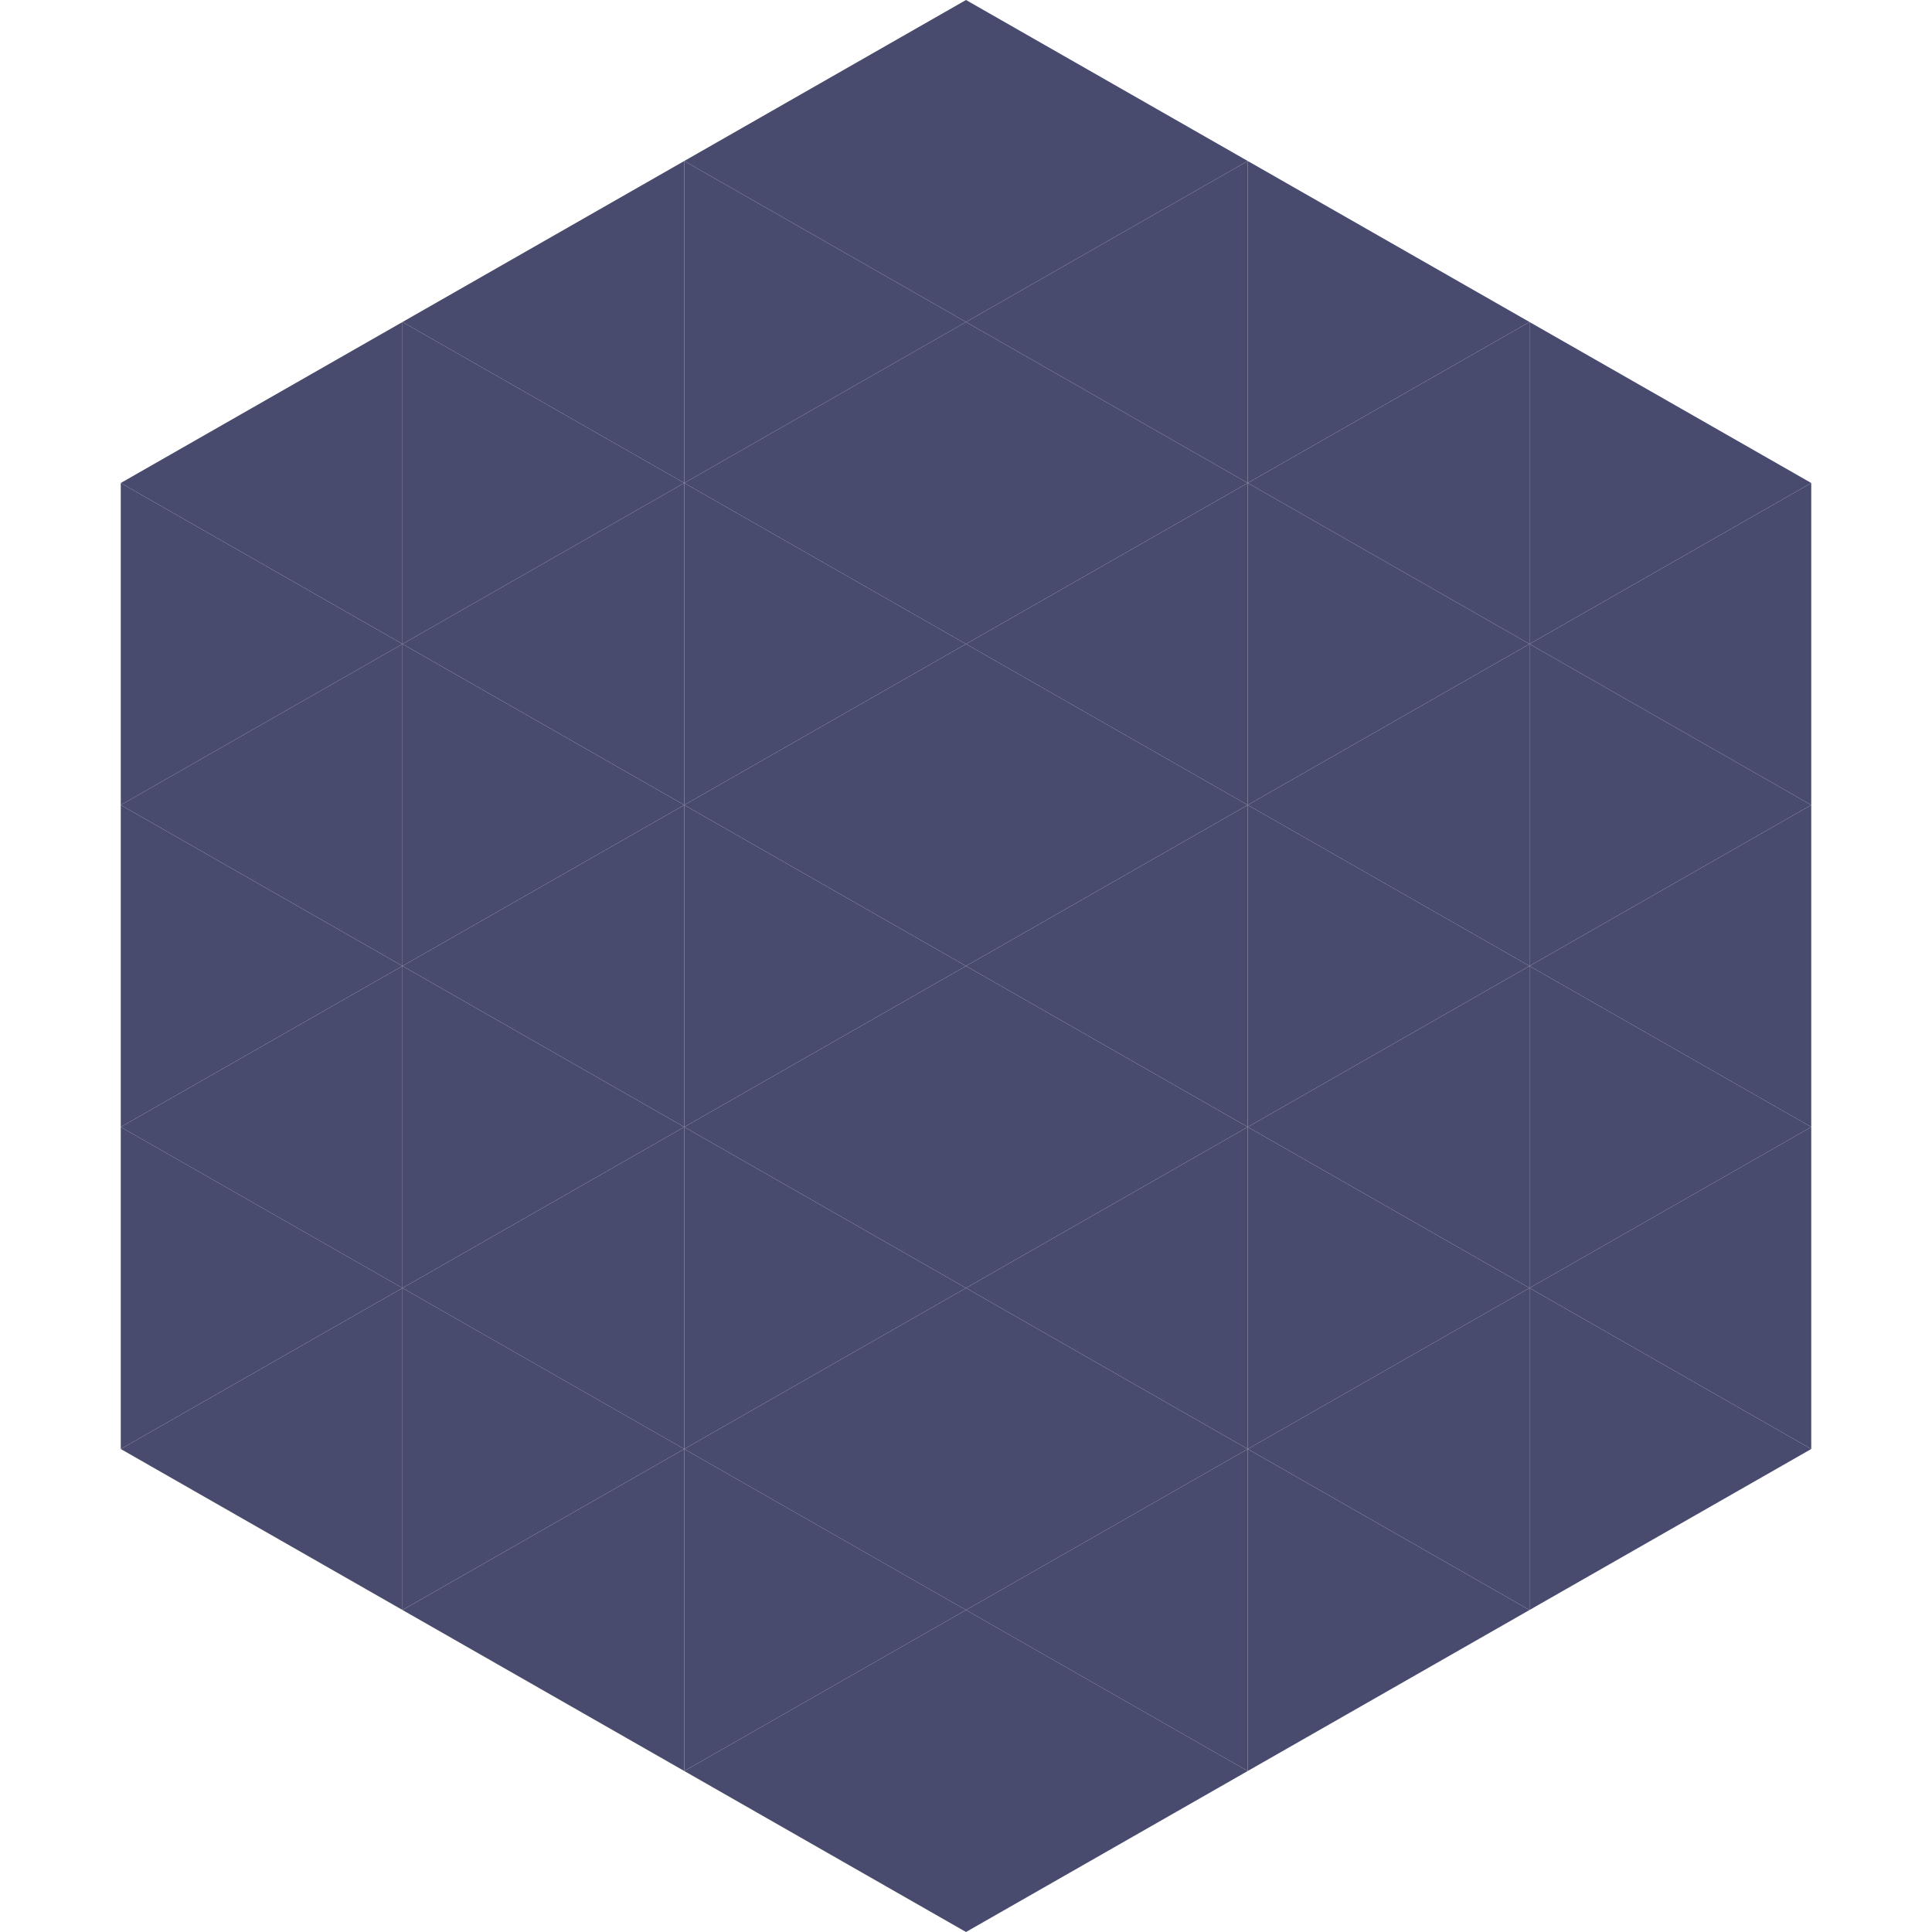
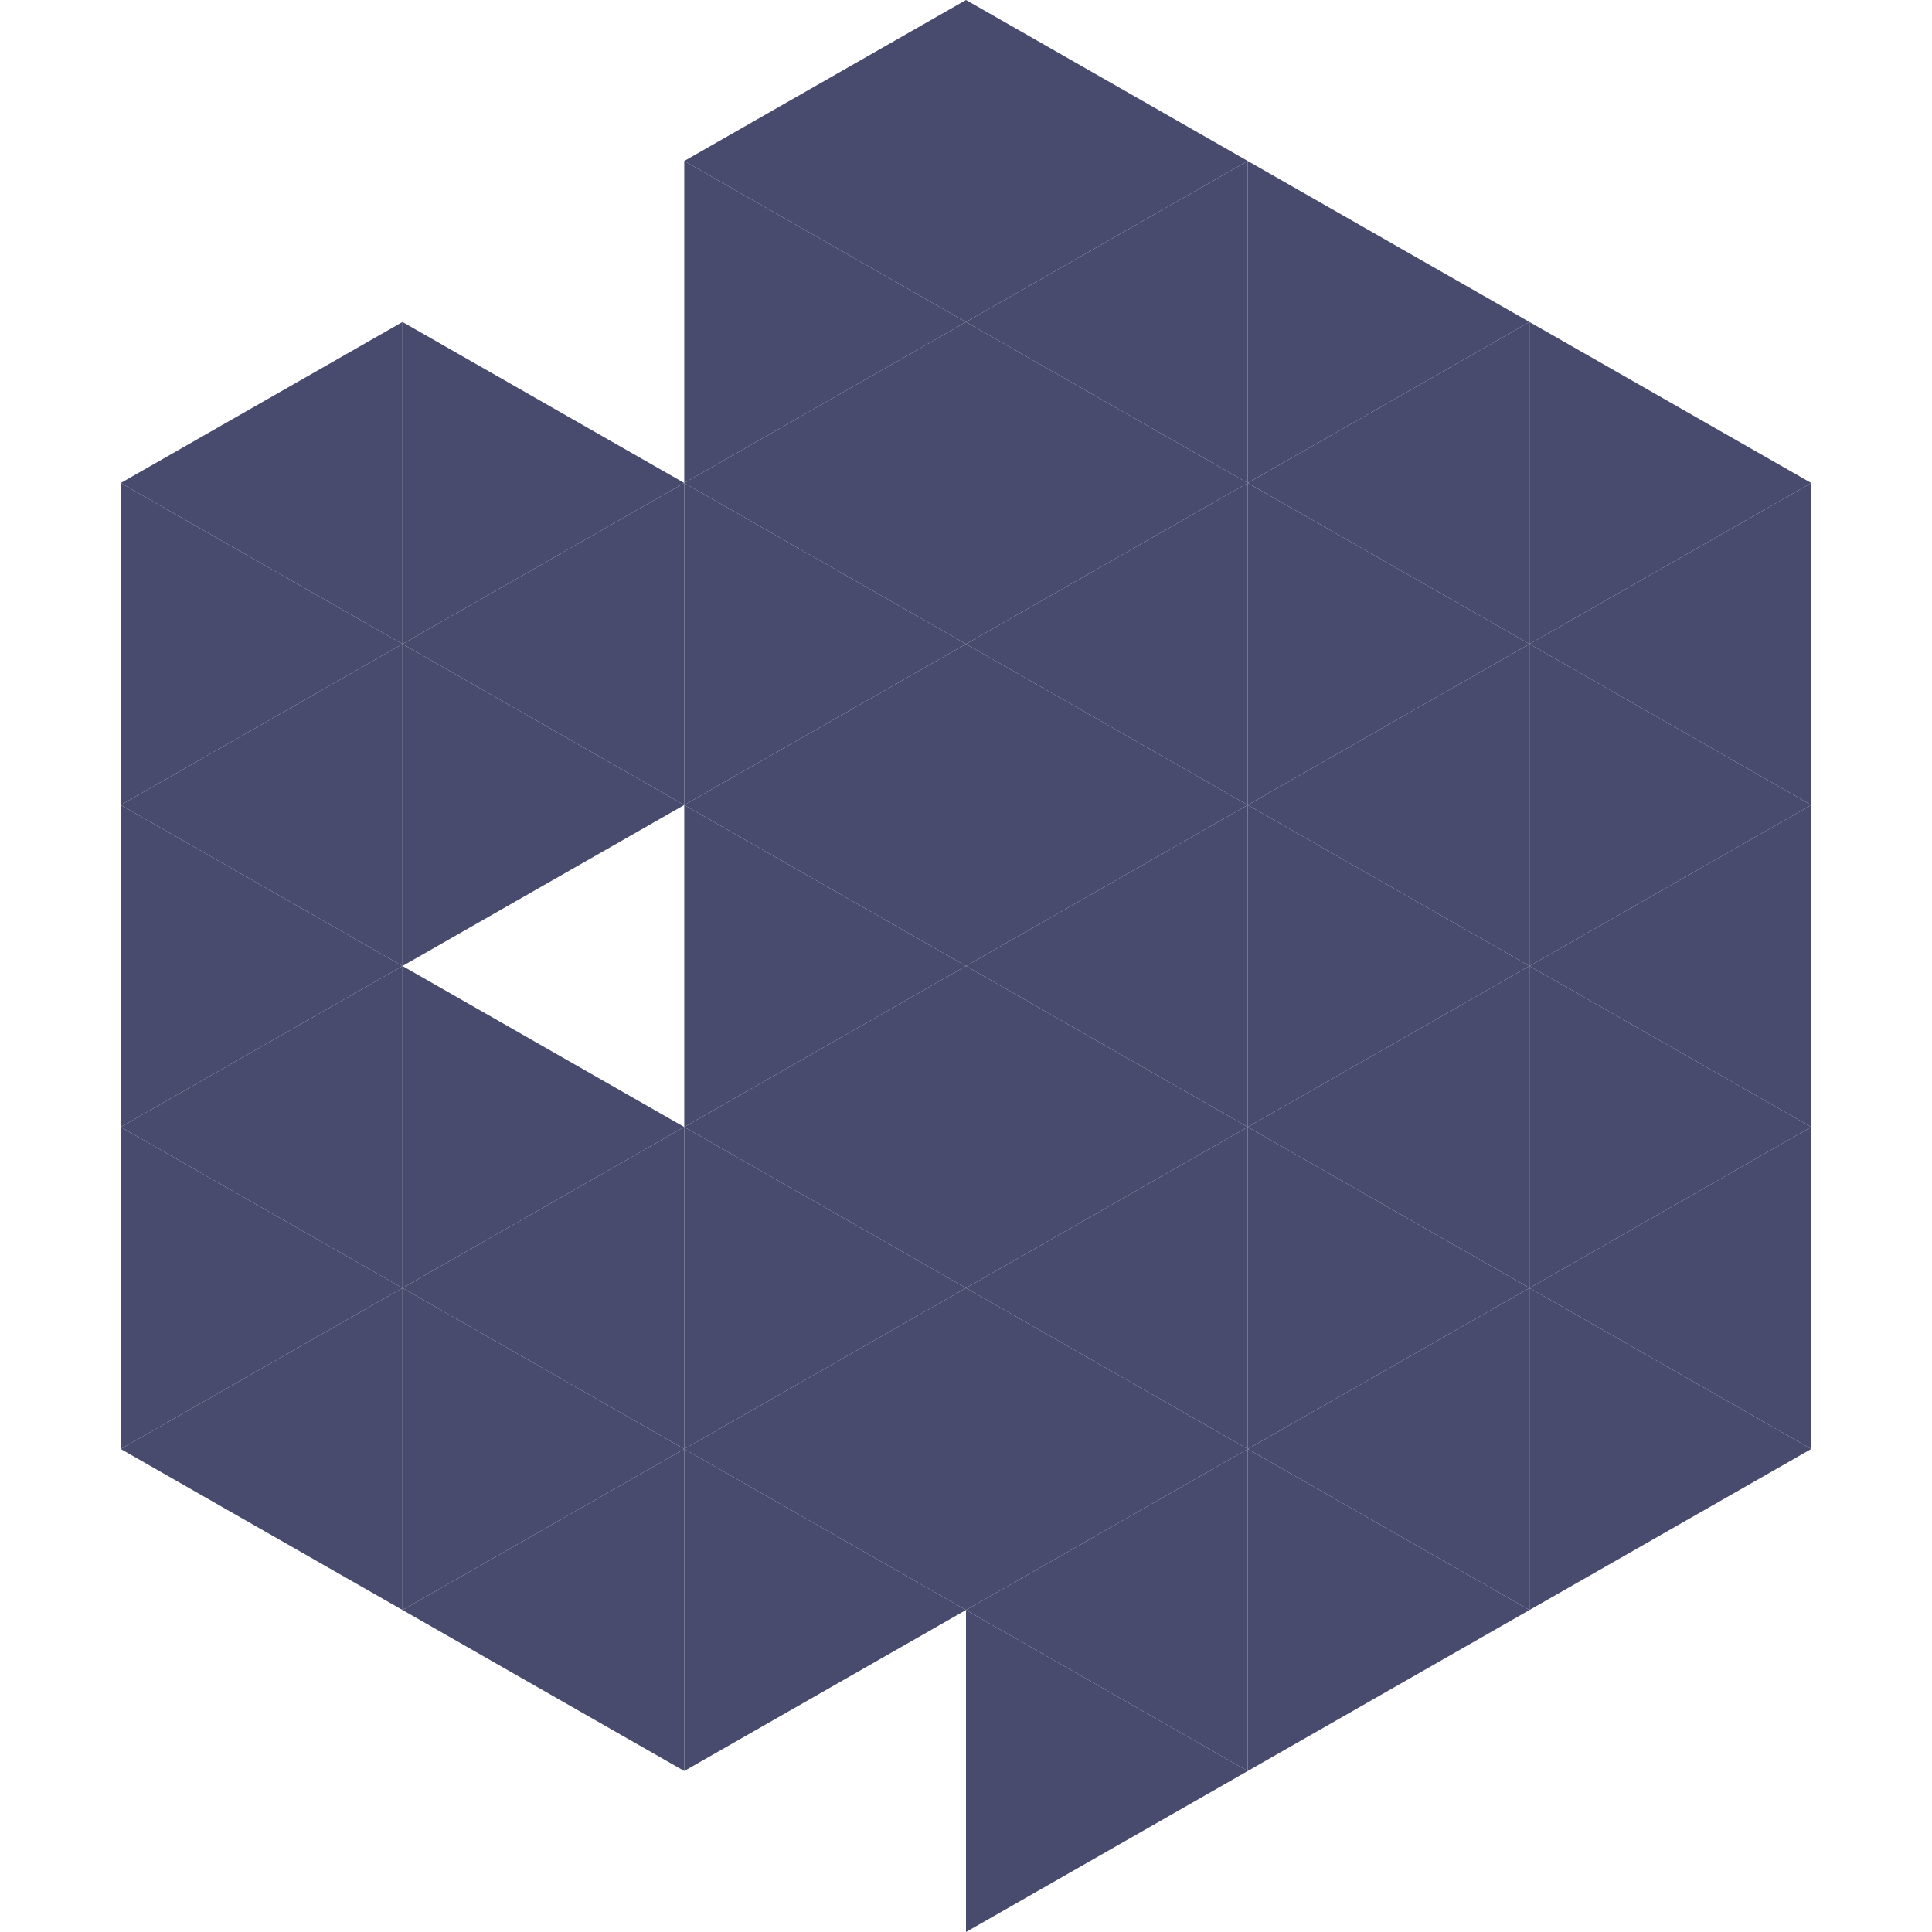
<svg xmlns="http://www.w3.org/2000/svg" width="240" height="240">
  <polygon points="50,40 15,60 50,80" style="fill:rgb(73,75,110)" />
  <polygon points="190,40 225,60 190,80" style="fill:rgb(73,75,110)" />
  <polygon points="15,60 50,80 15,100" style="fill:rgb(73,75,110)" />
  <polygon points="225,60 190,80 225,100" style="fill:rgb(73,75,110)" />
  <polygon points="50,80 15,100 50,120" style="fill:rgb(73,75,110)" />
  <polygon points="190,80 225,100 190,120" style="fill:rgb(73,75,110)" />
  <polygon points="15,100 50,120 15,140" style="fill:rgb(73,75,110)" />
  <polygon points="225,100 190,120 225,140" style="fill:rgb(73,75,110)" />
  <polygon points="50,120 15,140 50,160" style="fill:rgb(73,75,110)" />
  <polygon points="190,120 225,140 190,160" style="fill:rgb(73,75,110)" />
  <polygon points="15,140 50,160 15,180" style="fill:rgb(73,75,110)" />
  <polygon points="225,140 190,160 225,180" style="fill:rgb(73,75,110)" />
  <polygon points="50,160 15,180 50,200" style="fill:rgb(73,75,110)" />
  <polygon points="190,160 225,180 190,200" style="fill:rgb(73,75,110)" />
  <polygon points="15,180 50,200 15,220" style="fill:rgb(255,255,255); fill-opacity:0" />
  <polygon points="225,180 190,200 225,220" style="fill:rgb(255,255,255); fill-opacity:0" />
  <polygon points="50,0 85,20 50,40" style="fill:rgb(255,255,255); fill-opacity:0" />
-   <polygon points="190,0 155,20 190,40" style="fill:rgb(255,255,255); fill-opacity:0" />
-   <polygon points="85,20 50,40 85,60" style="fill:rgb(73,75,110)" />
  <polygon points="155,20 190,40 155,60" style="fill:rgb(73,75,110)" />
  <polygon points="50,40 85,60 50,80" style="fill:rgb(73,75,110)" />
  <polygon points="190,40 155,60 190,80" style="fill:rgb(73,75,110)" />
  <polygon points="85,60 50,80 85,100" style="fill:rgb(73,75,110)" />
  <polygon points="155,60 190,80 155,100" style="fill:rgb(73,75,110)" />
  <polygon points="50,80 85,100 50,120" style="fill:rgb(73,75,110)" />
  <polygon points="190,80 155,100 190,120" style="fill:rgb(73,75,110)" />
-   <polygon points="85,100 50,120 85,140" style="fill:rgb(73,75,110)" />
  <polygon points="155,100 190,120 155,140" style="fill:rgb(73,75,110)" />
  <polygon points="50,120 85,140 50,160" style="fill:rgb(73,75,110)" />
  <polygon points="190,120 155,140 190,160" style="fill:rgb(73,75,110)" />
  <polygon points="85,140 50,160 85,180" style="fill:rgb(73,75,110)" />
  <polygon points="155,140 190,160 155,180" style="fill:rgb(73,75,110)" />
  <polygon points="50,160 85,180 50,200" style="fill:rgb(73,75,110)" />
  <polygon points="190,160 155,180 190,200" style="fill:rgb(73,75,110)" />
  <polygon points="85,180 50,200 85,220" style="fill:rgb(73,75,110)" />
  <polygon points="155,180 190,200 155,220" style="fill:rgb(73,75,110)" />
  <polygon points="120,0 85,20 120,40" style="fill:rgb(73,75,110)" />
  <polygon points="120,0 155,20 120,40" style="fill:rgb(73,75,110)" />
  <polygon points="85,20 120,40 85,60" style="fill:rgb(73,75,110)" />
  <polygon points="155,20 120,40 155,60" style="fill:rgb(73,75,110)" />
  <polygon points="120,40 85,60 120,80" style="fill:rgb(73,75,110)" />
  <polygon points="120,40 155,60 120,80" style="fill:rgb(73,75,110)" />
  <polygon points="85,60 120,80 85,100" style="fill:rgb(73,75,110)" />
  <polygon points="155,60 120,80 155,100" style="fill:rgb(73,75,110)" />
  <polygon points="120,80 85,100 120,120" style="fill:rgb(73,75,110)" />
  <polygon points="120,80 155,100 120,120" style="fill:rgb(73,75,110)" />
  <polygon points="85,100 120,120 85,140" style="fill:rgb(73,75,110)" />
  <polygon points="155,100 120,120 155,140" style="fill:rgb(73,75,110)" />
  <polygon points="120,120 85,140 120,160" style="fill:rgb(73,75,110)" />
  <polygon points="120,120 155,140 120,160" style="fill:rgb(73,75,110)" />
  <polygon points="85,140 120,160 85,180" style="fill:rgb(73,75,110)" />
  <polygon points="155,140 120,160 155,180" style="fill:rgb(73,75,110)" />
  <polygon points="120,160 85,180 120,200" style="fill:rgb(73,75,110)" />
  <polygon points="120,160 155,180 120,200" style="fill:rgb(73,75,110)" />
  <polygon points="85,180 120,200 85,220" style="fill:rgb(73,75,110)" />
  <polygon points="155,180 120,200 155,220" style="fill:rgb(73,75,110)" />
-   <polygon points="120,200 85,220 120,240" style="fill:rgb(73,75,110)" />
  <polygon points="120,200 155,220 120,240" style="fill:rgb(73,75,110)" />
  <polygon points="85,220 120,240 85,260" style="fill:rgb(255,255,255); fill-opacity:0" />
  <polygon points="155,220 120,240 155,260" style="fill:rgb(255,255,255); fill-opacity:0" />
</svg>